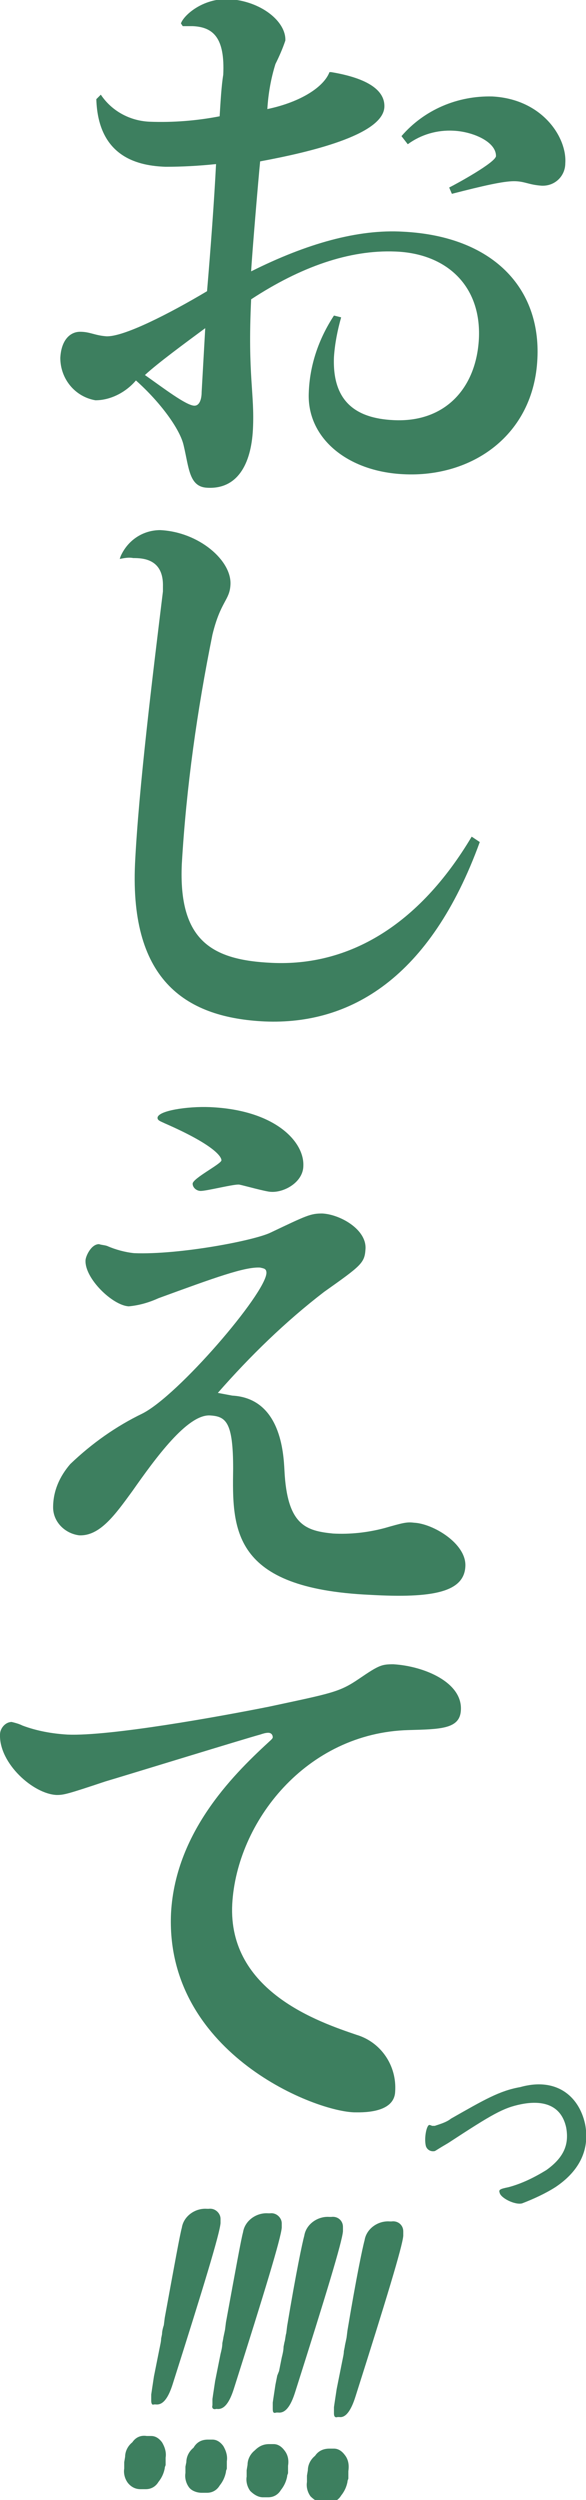
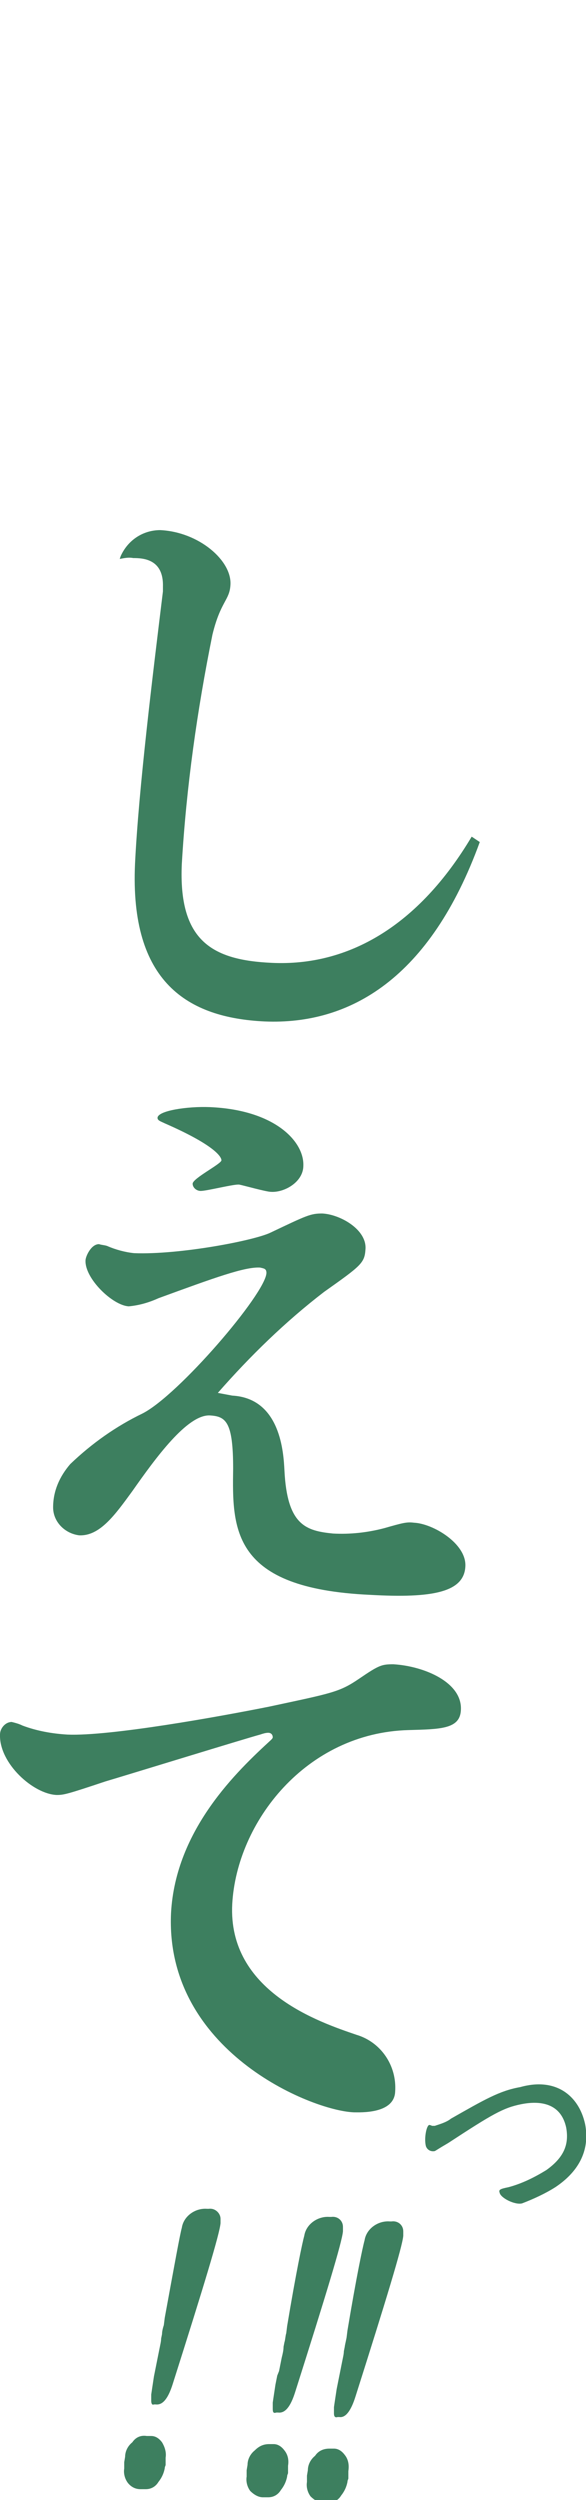
<svg xmlns="http://www.w3.org/2000/svg" version="1.1" id="レイヤー_1" x="0px" y="0px" viewBox="0 0 65.1 277.3" style="enable-background:new 0 0 65.1 277.3;" xml:space="preserve">
  <style type="text/css">
	.st0{fill:#3d7f5f;}
</style>
-   <path class="st0" d="M36.8,8c4.2,0.7,6,2.1,5.9,3.9c-0.2,3.1-8.4,5-13.8,6c-0.2,2-0.9,10.3-1,12.2c6.2-3.1,11.9-4.7,16.9-4.4  c9.9,0.5,15.3,6.2,14.9,14.1c-0.4,8.5-7.3,13.2-14.9,12.8c-6.2-0.3-10.7-4-10.5-9c0.1-3.1,1.1-6,2.8-8.6l0.8,0.2  c-0.4,1.4-0.7,2.9-0.8,4.4c-0.2,4.9,2.4,6.8,6.6,7c5.7,0.3,9.2-3.5,9.5-9c0.3-5.9-3.6-9.5-9.3-9.7c-5.1-0.2-10.5,1.7-16,5.3  c-0.4,8.5,0.4,10.4,0.2,14.4s-1.8,6.7-5.1,6.5c-2-0.1-2-2.2-2.6-4.7c-0.4-1.8-2.6-4.8-5.3-7.2c-1.1,1.3-2.8,2.2-4.5,2.2  c-2.3-0.4-3.9-2.4-3.9-4.7c0.1-2,1.1-2.9,2.2-2.9s1.6,0.4,2.9,0.5c1.9,0.1,7-2.5,11.2-5c0.4-4.7,0.8-10.1,1-14.1  c-1.9,0.2-3.8,0.3-5.6,0.3c-2.8-0.1-7.5-0.9-7.7-7.5l0.5-0.5c1.2,1.8,3.2,2.9,5.4,3c2.6,0.1,5.2-0.1,7.8-0.6  c0.1-1.6,0.2-3.4,0.4-4.6C25,4.2,23.7,3,21.4,2.9c-0.4,0-0.7,0-1.1,0l-0.2-0.3c0.3-0.9,2.4-2.8,5.3-2.7c3.6,0.2,6.4,2.5,6.3,4.6  c-0.3,0.9-0.7,1.8-1.1,2.6c-0.5,1.6-0.8,3.3-0.9,5c3.8-0.8,6.3-2.5,6.9-4.1L36.8,8z M22.8,36.4c-2.3,1.7-5.3,3.9-6.7,5.2  c2,1.4,4.6,3.4,5.5,3.4c0.6,0,0.8-0.8,0.8-1.5L22.8,36.4z M44.6,15.1c2.5-2.9,6.2-4.5,10.1-4.4c5.6,0.3,8.3,4.6,8.1,7.4  c0,1.4-1.1,2.5-2.5,2.5c0,0,0,0-0.1,0c-1.5-0.1-1.9-0.5-3.1-0.5s-3.4,0.5-6.9,1.4l-0.3-0.7c0.8-0.4,5.2-2.8,5.2-3.5  c0-1.6-2.6-2.7-4.7-2.8c-1.8-0.1-3.6,0.4-5.1,1.5L44.6,15.1z" />
  <path class="st0" d="M13.4,61.7c0.8-1.8,2.5-2.9,4.4-2.9c4.3,0.2,8,3.4,7.8,6.1c-0.1,1.7-1.1,1.8-2,5.5c-1.7,8.4-2.9,16.9-3.4,25.4  c-0.4,8.6,3.4,10.7,10,11c8.5,0.4,16.3-4.1,22.2-14l0.9,0.6c-5.5,15.1-14.4,20.3-23.9,19.9c-8.5-0.4-15-4.3-14.4-17.5  c0.4-8.3,2-21.2,3.1-30.2v-0.5c0.1-3.1-2.2-3.2-3.3-3.2c-0.5-0.1-1,0-1.5,0.1L13.4,61.7z" />
  <path class="st0" d="M25.8,154.8c5.4,0.3,5.7,6.4,5.8,8.3c0.3,6.1,2.4,6.7,5.4,7c1.9,0.1,3.8-0.1,5.7-0.6c2.1-0.6,2.5-0.7,3.3-0.6  c2.1,0.1,5.8,2.3,5.7,4.8c-0.1,2.9-3.6,3.6-10.6,3.2c-15.4-0.7-15.3-7.3-15.2-14c0-5.2-0.8-5.8-2.6-5.9c-2.5-0.1-6,4.7-8.6,8.4  c-1.9,2.6-3.6,5-5.9,4.9c-1.6-0.2-2.9-1.5-2.9-3.1c0-1.8,0.7-3.4,1.9-4.8c2.4-2.3,5.1-4.2,8-5.6c4-2,13.7-13.3,13.8-15.6  c0-0.5-0.3-0.5-0.7-0.6c-1.7-0.1-5,1.1-11.3,3.4c-1.1,0.5-2.2,0.8-3.3,0.9c-1.8-0.1-4.9-3.1-4.8-5.1c0-0.4,0.6-1.8,1.5-1.8  c0.3,0.1,0.6,0.1,0.9,0.2c0.9,0.4,2,0.7,3,0.8c5,0.2,13.4-1.4,15.2-2.3c4-1.9,4.4-2.1,5.7-2.1c2,0.1,5,1.8,4.8,4  c-0.1,1.5-0.5,1.8-4.6,4.7c-4.3,3.3-8.2,7.1-11.8,11.2L25.8,154.8z M30.1,132.2c-0.5,0-3-0.7-3.5-0.8s-3.6,0.7-4.3,0.7  c-0.5,0-0.9-0.4-0.9-0.8c0-0.6,3.2-2.2,3.2-2.6s-0.8-1.7-6.3-4.1c-0.4-0.2-0.8-0.3-0.8-0.6c0-0.8,3.3-1.3,5.8-1.2  c7.2,0.3,10.5,3.8,10.4,6.5C33.7,131.1,31.6,132.3,30.1,132.2L30.1,132.2z" />
  <path class="st0" d="M6.3,199.1c-2.6-0.1-6.4-3.5-6.3-6.7c0-0.7,0.6-1.4,1.3-1.4c0.4,0.1,0.8,0.2,1.2,0.4c1.6,0.6,3.3,0.9,5,1  c4.7,0.2,16.9-2,22.4-3.1c7-1.5,7.8-1.6,10-3.1s2.5-1.6,3.8-1.6c3.4,0.2,7.7,2,7.5,5.1c-0.1,2.1-2.3,2.1-5.8,2.2  c-11.4,0.3-19.1,10.2-19.6,19.3c-0.5,9.7,9.7,13.1,13.8,14.5c2.7,0.8,4.5,3.4,4.3,6.3c-0.1,2.5-3.9,2.3-4.6,2.3  c-4.8-0.2-21-6.9-20.3-22.1c0.5-9.3,7.4-15.8,11.1-19.2c0.1-0.1,0.2-0.2,0.2-0.3c0-0.3-0.2-0.5-0.5-0.5c-0.3,0-0.6,0.1-0.9,0.2  c-1.5,0.4-14.5,4.4-17.2,5.2C7.5,199,7.1,199.1,6.3,199.1z" />
  <path class="st0" d="M65,235.6c0.6,3.1-0.9,5.4-3.3,7c-1.1,0.7-2.4,1.3-3.7,1.8c-0.8,0.2-2.4-0.6-2.5-1.2c-0.1-0.3,0-0.4,1-0.6  c1.5-0.4,2.9-1.1,4.2-1.9c2.1-1.5,2.5-3,2.2-4.7c-0.6-2.8-3-3-5-2.6s-3.2,1.1-8.1,4.3c-1.2,0.7-1.3,0.8-1.5,0.9  c-0.5,0.1-0.9-0.2-1-0.6c-0.2-0.9,0.1-2.3,0.4-2.3c0,0,0.1,0,0.3,0.1c0.1,0,0.2,0,0.3,0c0.6-0.2,1.3-0.4,1.8-0.8  c3.7-2.1,5.4-3.1,7.7-3.5C61.7,230.4,64.3,232.4,65,235.6z" />
  <path class="st0" d="M16.3,270.2h0.5c0.5,0,0.9,0.3,1.2,0.7c0.3,0.5,0.5,1.1,0.4,1.7v0.5v0.1v0.2c0,0.1-0.1,0.2-0.1,0.4  c-0.1,0.5-0.3,1-0.7,1.5c-0.3,0.5-0.8,0.8-1.4,0.8h-0.4h-0.2c-0.5,0-1-0.2-1.4-0.7c-0.3-0.4-0.5-1-0.4-1.6v-0.7l0.1-0.6  c0-0.6,0.3-1.2,0.8-1.6C15.1,270.3,15.7,270.1,16.3,270.2z M16.8,266.3l0-0.7c0,0,0.1-0.7,0.3-2l0.1-0.5l0.1-0.5l0.1-0.5l0.3-1.5  c0.1-0.5,0.2-0.9,0.2-1.2l0.1-0.5c0-0.3,0.1-0.7,0.2-1l0.1-0.8c1.1-6,1.7-9.3,1.9-10c0.2-1.3,1.5-2.2,2.8-2.1h0.2  c0.7-0.1,1.3,0.5,1.3,1.1c0,0.1,0,0.2,0,0.3v0.2c-0.1,1.2-1.9,7.1-5.3,17.8c-0.5,1.6-1.1,2.4-1.9,2.3h-0.2  C16.9,266.8,16.8,266.6,16.8,266.3z" />
-   <path class="st0" d="M23.1,270.6h0.5c0.5,0,0.9,0.3,1.2,0.7c0.3,0.5,0.5,1.1,0.4,1.7v0.5v0.1v0.2c0,0.1-0.1,0.2-0.1,0.4  c-0.1,0.5-0.3,1-0.7,1.5c-0.3,0.5-0.8,0.8-1.4,0.8h-0.4h-0.2c-0.5,0-1.1-0.2-1.4-0.6c-0.3-0.4-0.5-1-0.4-1.6l0-0.7l0.1-0.5  c0-0.6,0.3-1.2,0.8-1.6C21.9,270.8,22.5,270.6,23.1,270.6z M23.6,266.8v-0.7c0,0,0.1-0.7,0.3-2l0.1-0.5l0.1-0.5l0.1-0.5l0.3-1.5  c0.1-0.4,0.2-0.8,0.2-1.2l0.1-0.5c0-0.1,0.1-0.5,0.2-1l0.1-0.8c1.1-6,1.7-9.3,1.9-10c0.2-1.3,1.5-2.2,2.8-2.1H30  c0.7-0.1,1.3,0.5,1.3,1.1c0,0.1,0,0.2,0,0.3v0.2c-0.1,1.2-1.9,7.1-5.3,17.8c-0.5,1.6-1.1,2.4-1.9,2.3H24  C23.7,267.3,23.5,267.1,23.6,266.8z" />
  <path class="st0" d="M29.9,271.1h0.5c0.5,0,0.9,0.3,1.2,0.7c0.4,0.5,0.5,1.1,0.4,1.7v0.5v0.1v0.2c0,0.1-0.1,0.2-0.1,0.4  c-0.1,0.5-0.3,1-0.7,1.5c-0.3,0.5-0.8,0.8-1.4,0.8h-0.4h-0.2c-0.5,0-1-0.3-1.4-0.7c-0.3-0.4-0.5-1-0.4-1.6l0-0.7l0.1-0.6  c0-0.6,0.3-1.2,0.8-1.6C28.8,271.3,29.3,271.1,29.9,271.1z M30.3,267.2l0-0.7c0,0,0.1-0.7,0.3-2l0.1-0.5l0.1-0.5L31,263l0.3-1.5  c0.1-0.4,0.2-0.8,0.2-1.2l0.1-0.5c0.1-0.3,0.1-0.7,0.2-1l0.1-0.8c1-6,1.7-9.3,1.9-10c0.2-1.3,1.5-2.2,2.8-2.1h0.2  c0.7-0.1,1.3,0.4,1.3,1.1c0,0.1,0,0.2,0,0.3v0.2c-0.1,1.2-1.9,7.1-5.3,17.8c-0.5,1.6-1.1,2.4-1.9,2.3h-0.2  C30.4,267.7,30.3,267.6,30.3,267.2L30.3,267.2z" />
  <path class="st0" d="M36.6,271.6h0.5c0.5,0,0.9,0.3,1.2,0.7c0.4,0.5,0.5,1.1,0.4,1.8v0.5v0.1v0.2c0,0.1-0.1,0.2-0.1,0.4  c-0.1,0.5-0.3,1-0.7,1.5c-0.3,0.5-0.8,0.8-1.4,0.8h-0.4h-0.2c-0.5,0-1-0.3-1.4-0.7c-0.3-0.4-0.5-1-0.4-1.6v-0.7l0.1-0.6  c0-0.6,0.3-1.2,0.8-1.6C35.4,271.8,36,271.6,36.6,271.6z M37.1,267.7V267c0,0,0.1-0.7,0.3-2l0.1-0.5l0.1-0.5l0.1-0.5L38,262  c0.1-0.5,0.2-0.9,0.2-1.2l0.1-0.5c0-0.1,0.1-0.5,0.2-1l0.1-0.8c1-6,1.7-9.3,1.9-10c0.2-1.3,1.5-2.2,2.8-2.1h0.2  c0.7-0.1,1.3,0.4,1.3,1.1c0,0.1,0,0.2,0,0.3v0.2c-0.1,1.2-1.9,7.1-5.3,17.8c-0.5,1.6-1.1,2.4-1.8,2.3h-0.2  C37.2,268.2,37.1,268,37.1,267.7L37.1,267.7z" />
</svg>